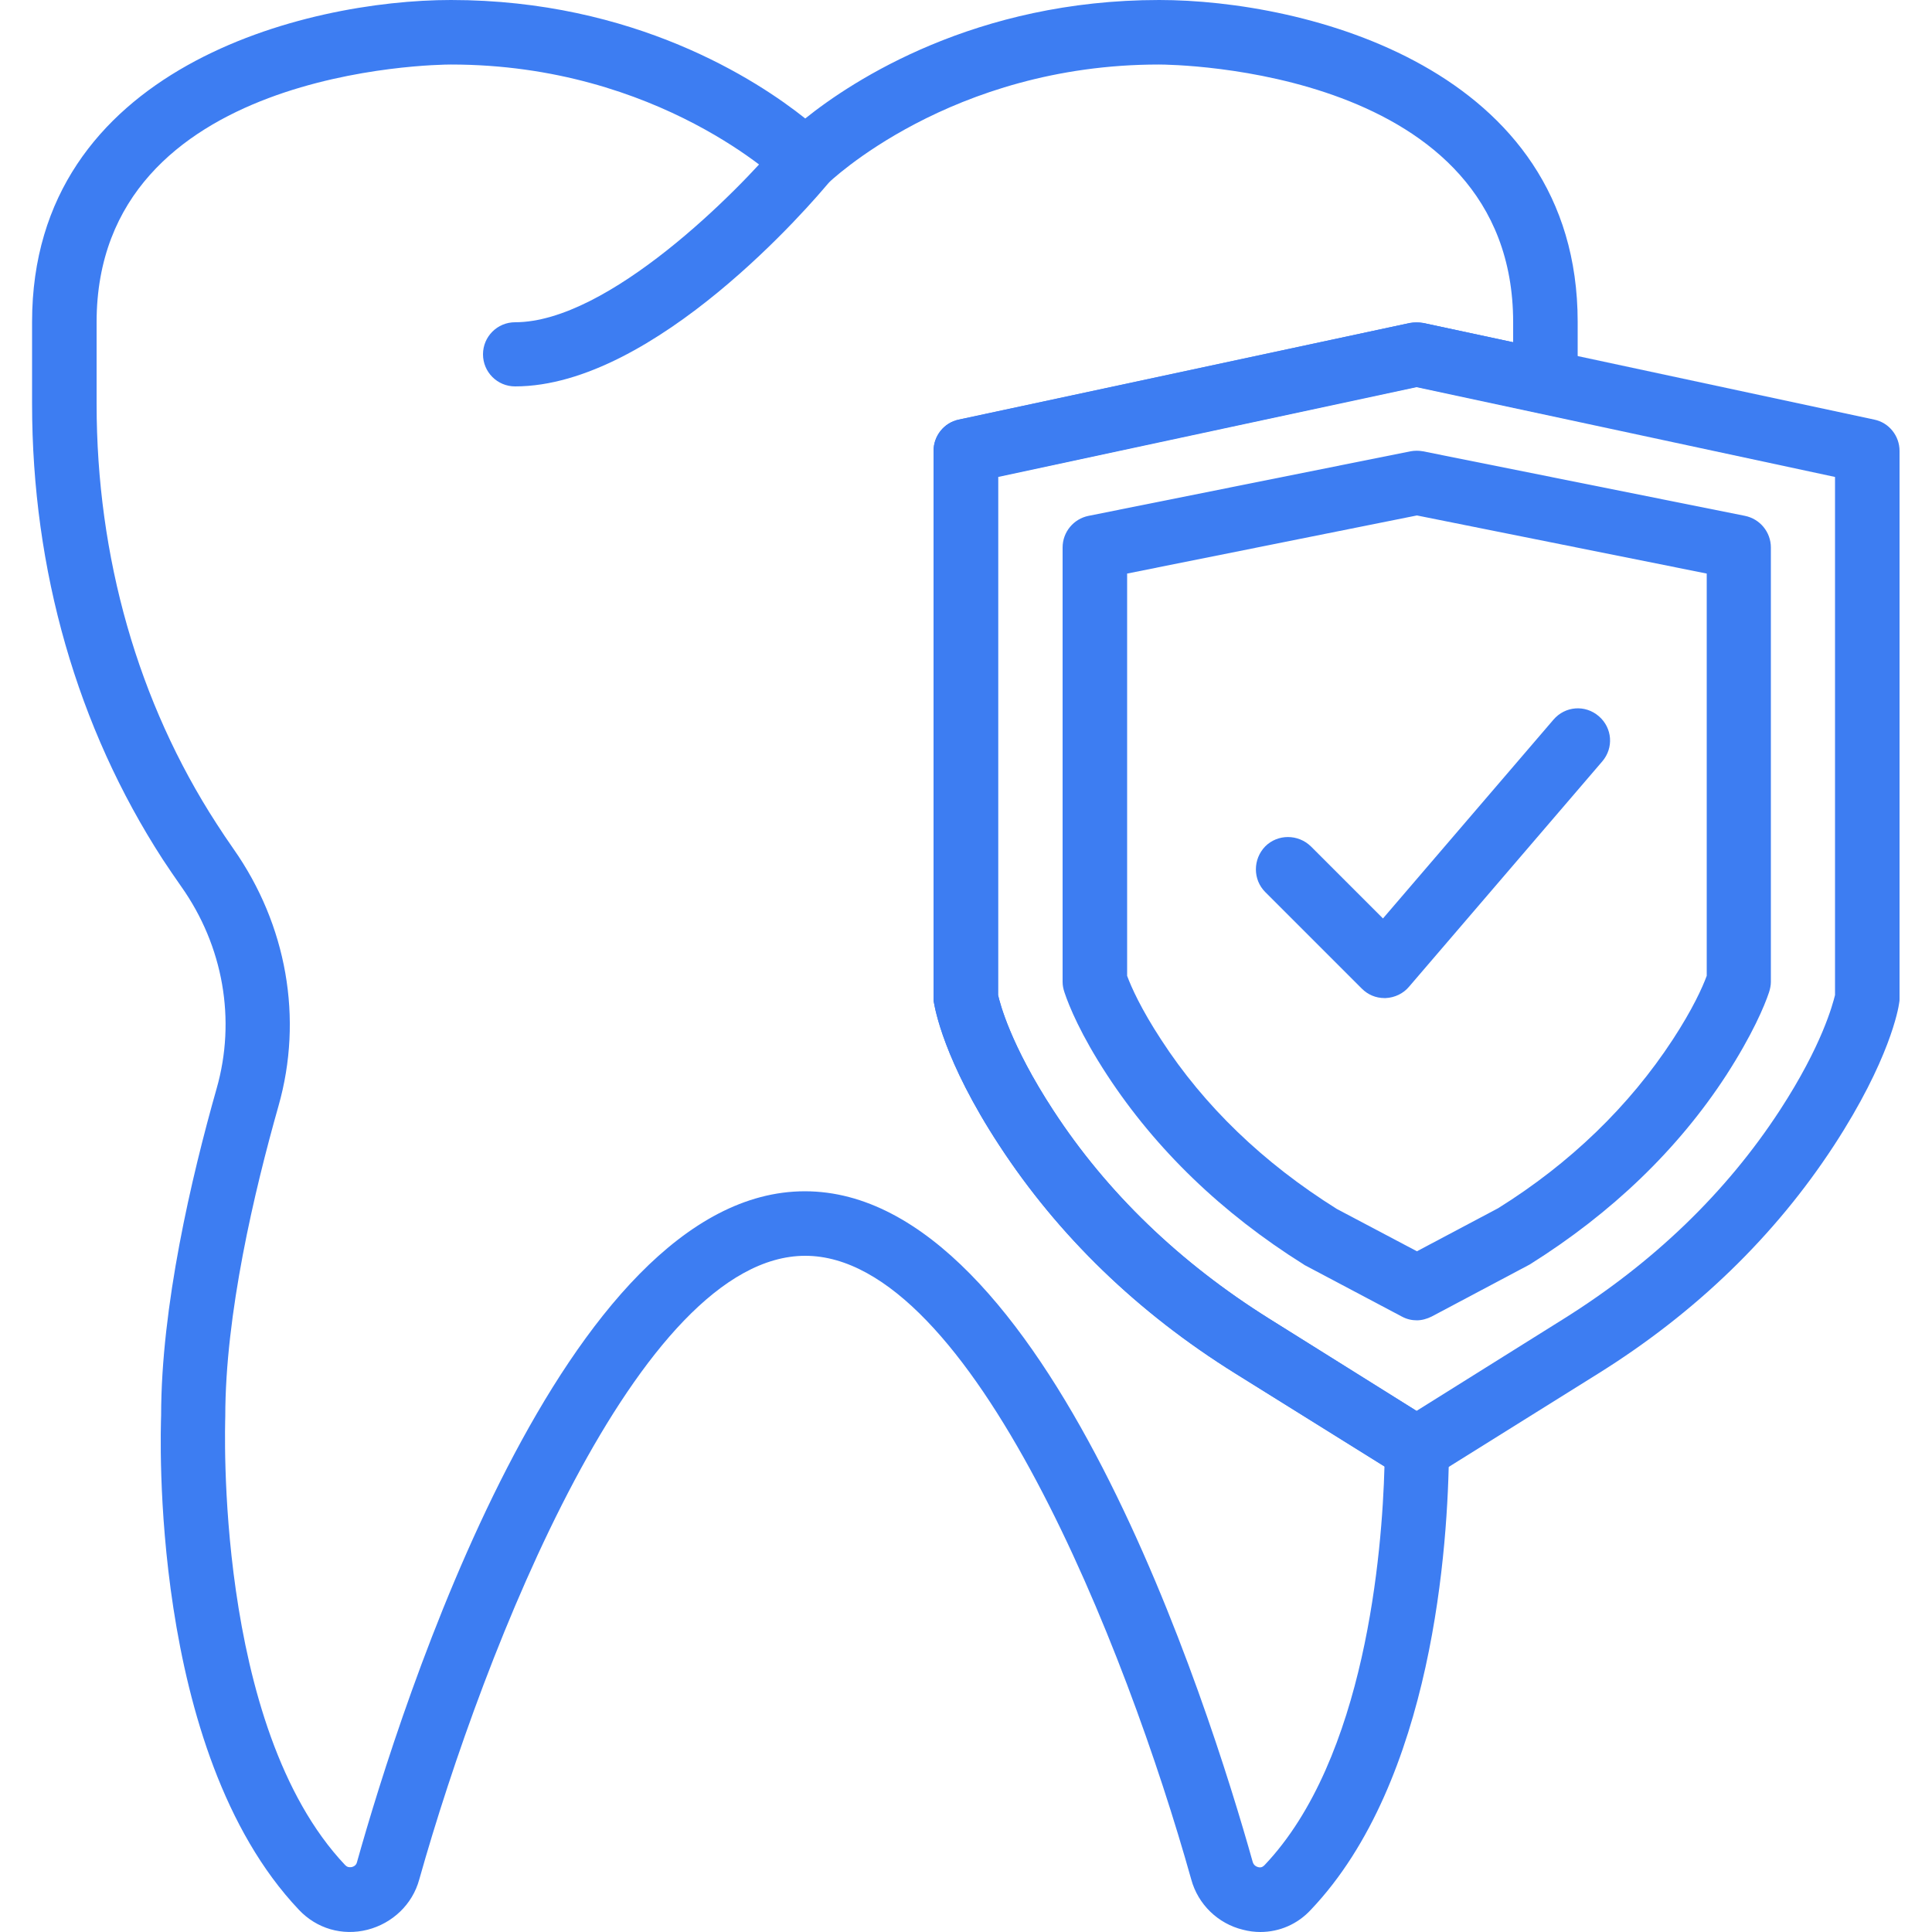
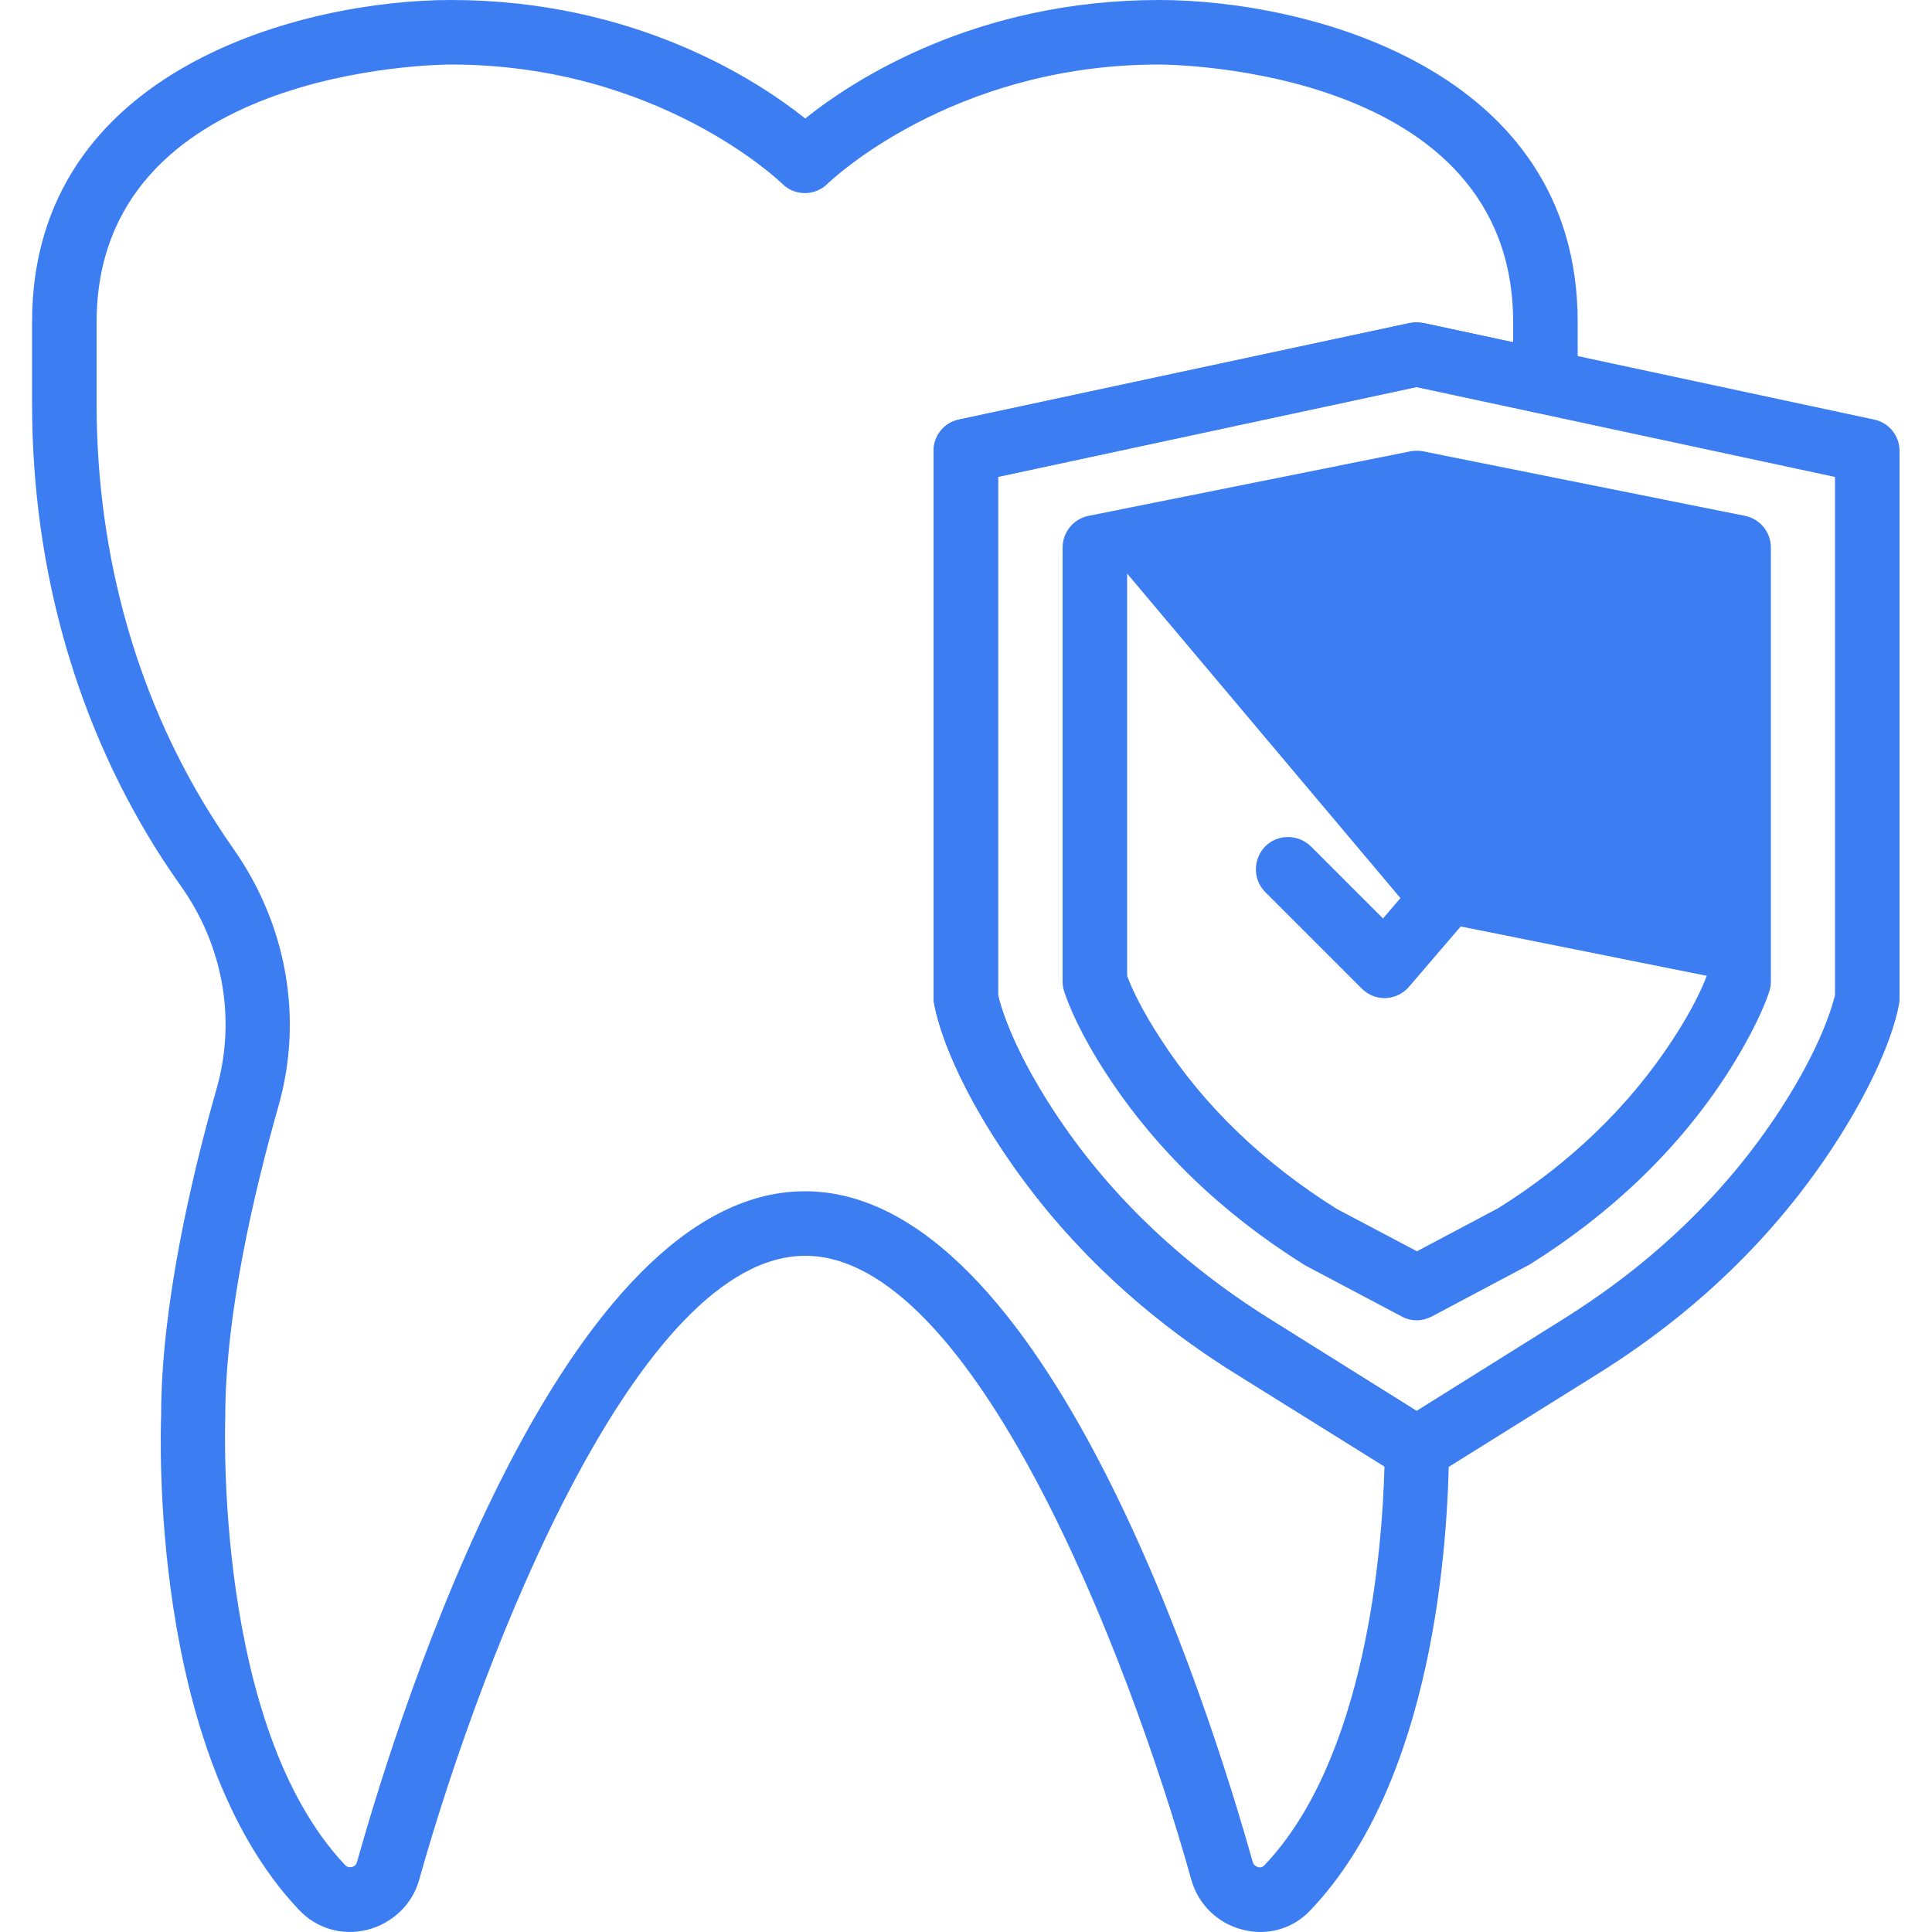
<svg xmlns="http://www.w3.org/2000/svg" version="1.1" id="Capa_1" x="0px" y="0px" viewBox="0 0 512 512" style="enable-background:new 0 0 512 512;" xml:space="preserve">
  <style type="text/css"> .st0{fill:#3D7DF2;} </style>
-   <path class="st0" d="M136.5,102.4c-4.7,0-8.5-3.8-8.5-8.5c0-4.7,3.8-8.5,8.5-8.5c24.7,0,59.1-34.7,70.2-48.1c3-3.6,8.4-4.1,12-1.1 c3.6,3,4.1,8.4,1.1,12C215.3,53.7,173.6,102.4,136.5,102.4z" />
  <path class="st0" d="M375.5,392.5c-1.6,0-3.1-0.4-4.5-1.3L327.4,364c-26-16.2-47-36.6-62.6-60.5c-14.8-22.6-17-36.3-17.3-37.8 c-0.1-0.4-0.1-0.8-0.1-1.2V119.5c0-4,2.8-7.5,6.7-8.3l119.5-25.6c1.2-0.2,2.4-0.2,3.6,0l119.5,25.6c3.9,0.8,6.7,4.3,6.7,8.3v145.1 c0,0.4,0,0.8-0.1,1.2c-0.2,1.5-2.5,15.1-17.3,37.8c-15.6,23.9-36.6,44.3-62.6,60.5L380,391.2C378.6,392.1,377,392.5,375.5,392.5 L375.5,392.5z M264.5,263.7c0.5,2.2,3.3,13.2,14.6,30.5c14.2,21.8,33.5,40.4,57.3,55.3l39,24.4l39-24.4 c23.8-14.9,43.1-33.5,57.3-55.3c11.2-17.2,14-28.1,14.6-30.5V126.4l-110.9-23.8l-110.9,23.8L264.5,263.7L264.5,263.7z" />
-   <path class="st0" d="M375.5,349.9c-1.4,0-2.7-0.3-4-1L346,335.4c-0.2-0.1-0.4-0.2-0.5-0.3c-21.7-13.6-39.2-30.5-52.1-50.2 c-7-10.7-10.1-18.3-11.3-21.9c-0.3-0.9-0.5-1.8-0.5-2.8V145.1c0-4.1,2.9-7.6,6.9-8.4l85.3-17.1c1.1-0.2,2.2-0.2,3.3,0l85.3,17.1 c4,0.8,6.9,4.3,6.9,8.4v115.1c0,0.9-0.2,1.9-0.5,2.8c-1.2,3.6-4.4,11.2-11.3,21.9c-12.8,19.7-30.4,36.6-52.1,50.2l-26,13.8 C378.2,349.5,376.8,349.9,375.5,349.9L375.5,349.9z M354.3,320.4l21.2,11.2l21.5-11.4c19.1-11.9,34.8-27.1,46.3-44.7 c5.3-8.1,7.9-13.9,9-16.9V152l-76.8-15.4L298.7,152v106.6c1.1,3,3.7,8.8,9,16.9C319.1,293.1,334.8,308.2,354.3,320.4L354.3,320.4z" />
+   <path class="st0" d="M375.5,349.9c-1.4,0-2.7-0.3-4-1L346,335.4c-0.2-0.1-0.4-0.2-0.5-0.3c-21.7-13.6-39.2-30.5-52.1-50.2 c-7-10.7-10.1-18.3-11.3-21.9c-0.3-0.9-0.5-1.8-0.5-2.8V145.1c0-4.1,2.9-7.6,6.9-8.4l85.3-17.1c1.1-0.2,2.2-0.2,3.3,0l85.3,17.1 c4,0.8,6.9,4.3,6.9,8.4v115.1c0,0.9-0.2,1.9-0.5,2.8c-1.2,3.6-4.4,11.2-11.3,21.9c-12.8,19.7-30.4,36.6-52.1,50.2l-26,13.8 C378.2,349.5,376.8,349.9,375.5,349.9L375.5,349.9z M354.3,320.4l21.2,11.2l21.5-11.4c19.1-11.9,34.8-27.1,46.3-44.7 c5.3-8.1,7.9-13.9,9-16.9l-76.8-15.4L298.7,152v106.6c1.1,3,3.7,8.8,9,16.9C319.1,293.1,334.8,308.2,354.3,320.4L354.3,320.4z" />
  <path class="st0" d="M366.9,264.5c-2.3,0-4.4-0.9-6-2.5l-25.6-25.6c-3.3-3.3-3.3-8.7,0-12.1c3.3-3.3,8.7-3.3,12.1,0l19.1,19.1 l45.2-52.7c3.1-3.6,8.4-4,12-0.9c3.6,3.1,4,8.4,0.9,12l-51.2,59.7c-1.5,1.8-3.8,2.9-6.2,3C367.2,264.5,367,264.5,366.9,264.5 L366.9,264.5z" />
  <path class="st0" d="M334,512c-1.5,0-3.1-0.2-4.6-0.6c-6.6-1.6-11.9-6.7-13.7-13.3c-17.2-61.4-58.2-165.3-102.3-165.3 s-85,103.9-102.3,165.3c-1.8,6.6-7.1,11.6-13.7,13.3c-6.7,1.7-13.5-0.3-18.2-5.3c-39.9-42.1-36.6-127.4-36.5-131 c0-28.8,8-63,14.7-86.6c5.2-18.2,1.8-37.8-9.4-53.6c-1.7-2.4-3.3-4.8-4.9-7.2C20.5,192.8,8.5,151.1,8.5,107V85.3 C8.5,17.8,81.1,0,119.5,0c48.6,0,81.1,21.2,93.9,31.4C226.1,21.2,258.6,0,307.2,0c38.4,0,110.9,17.8,110.9,85.3v15.8 c0,2.6-1.2,5-3.2,6.6c-2,1.6-4.6,2.3-7.2,1.7l-32.3-6.9l-110.9,23.8v137.4c0.5,2.2,3.3,13.2,14.6,30.5 c14.2,21.8,33.5,40.4,57.3,55.3l42.5,26.6c0.2,0.1,0.5,0.2,0.7,0.3c2.8,1.5,4.5,4.4,4.4,7.6c-0.2,25.4-4.2,88-36.6,122.1 C343.9,509.9,339.1,512,334,512z M213.3,315.7c63.8,0,107,136.1,118.7,177.8c0.3,0.9,1,1.2,1.4,1.3c0.7,0.2,1.2,0,1.7-0.5 c26.8-28.2,31.2-83.1,31.8-105.7L327.4,364c-26-16.2-47-36.6-62.6-60.5c-14.8-22.6-17-36.3-17.3-37.8c-0.1-0.4-0.1-0.8-0.1-1.2 V119.5c0-4,2.8-7.5,6.7-8.3l119.5-25.6c1.2-0.2,2.4-0.2,3.6,0l23.8,5.1v-5.3c0-67.3-90-68.3-93.9-68.3c-55.2,0-87.5,31.3-87.8,31.6 c-3.3,3.3-8.7,3.3-12,0c-0.3-0.3-32.6-31.6-87.8-31.6c-3.8,0-93.9,1-93.9,68.3V107c0,40.7,11,79.2,31.8,111.3 c1.4,2.2,2.9,4.4,4.5,6.7c14.1,20.1,18.5,44.9,11.9,68.1c-6.4,22.6-14.1,55.1-14.1,82.3c0,1.2-3.1,82.1,31.8,118.9 c0.5,0.5,1,0.6,1.7,0.5c0.4-0.1,1.2-0.4,1.4-1.3C106.3,451.8,149.5,315.7,213.3,315.7z" />
</svg>